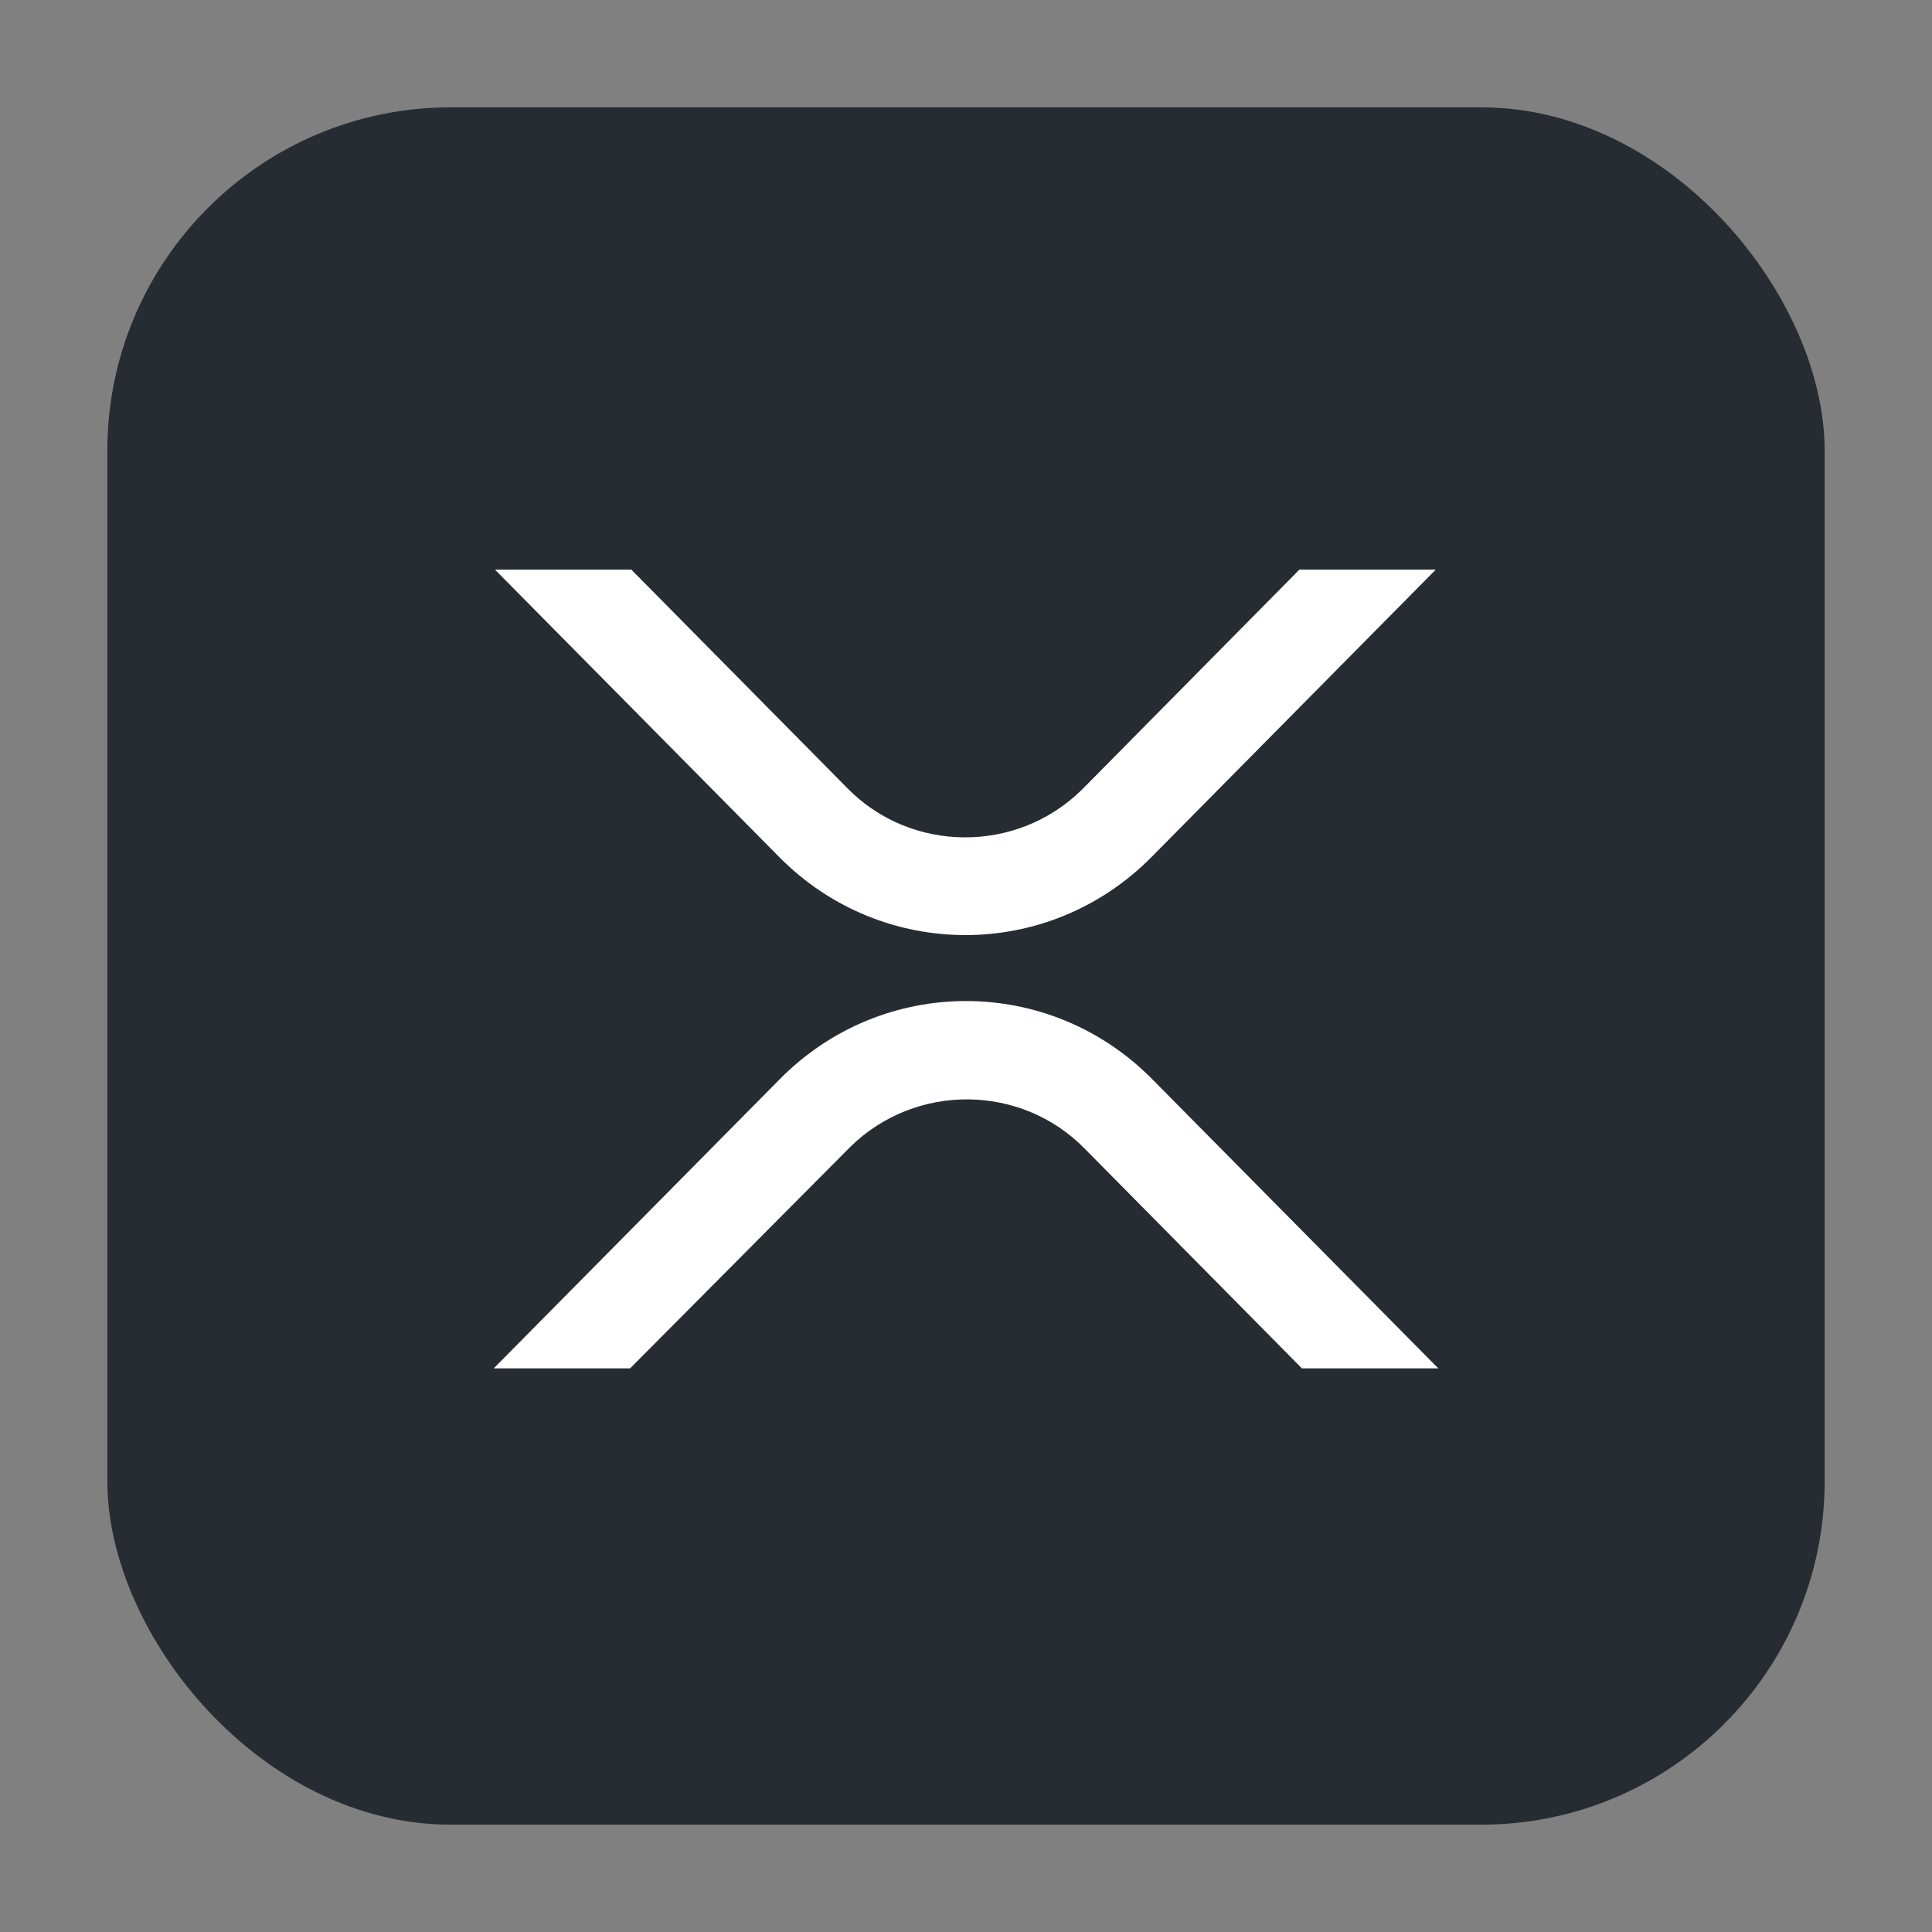
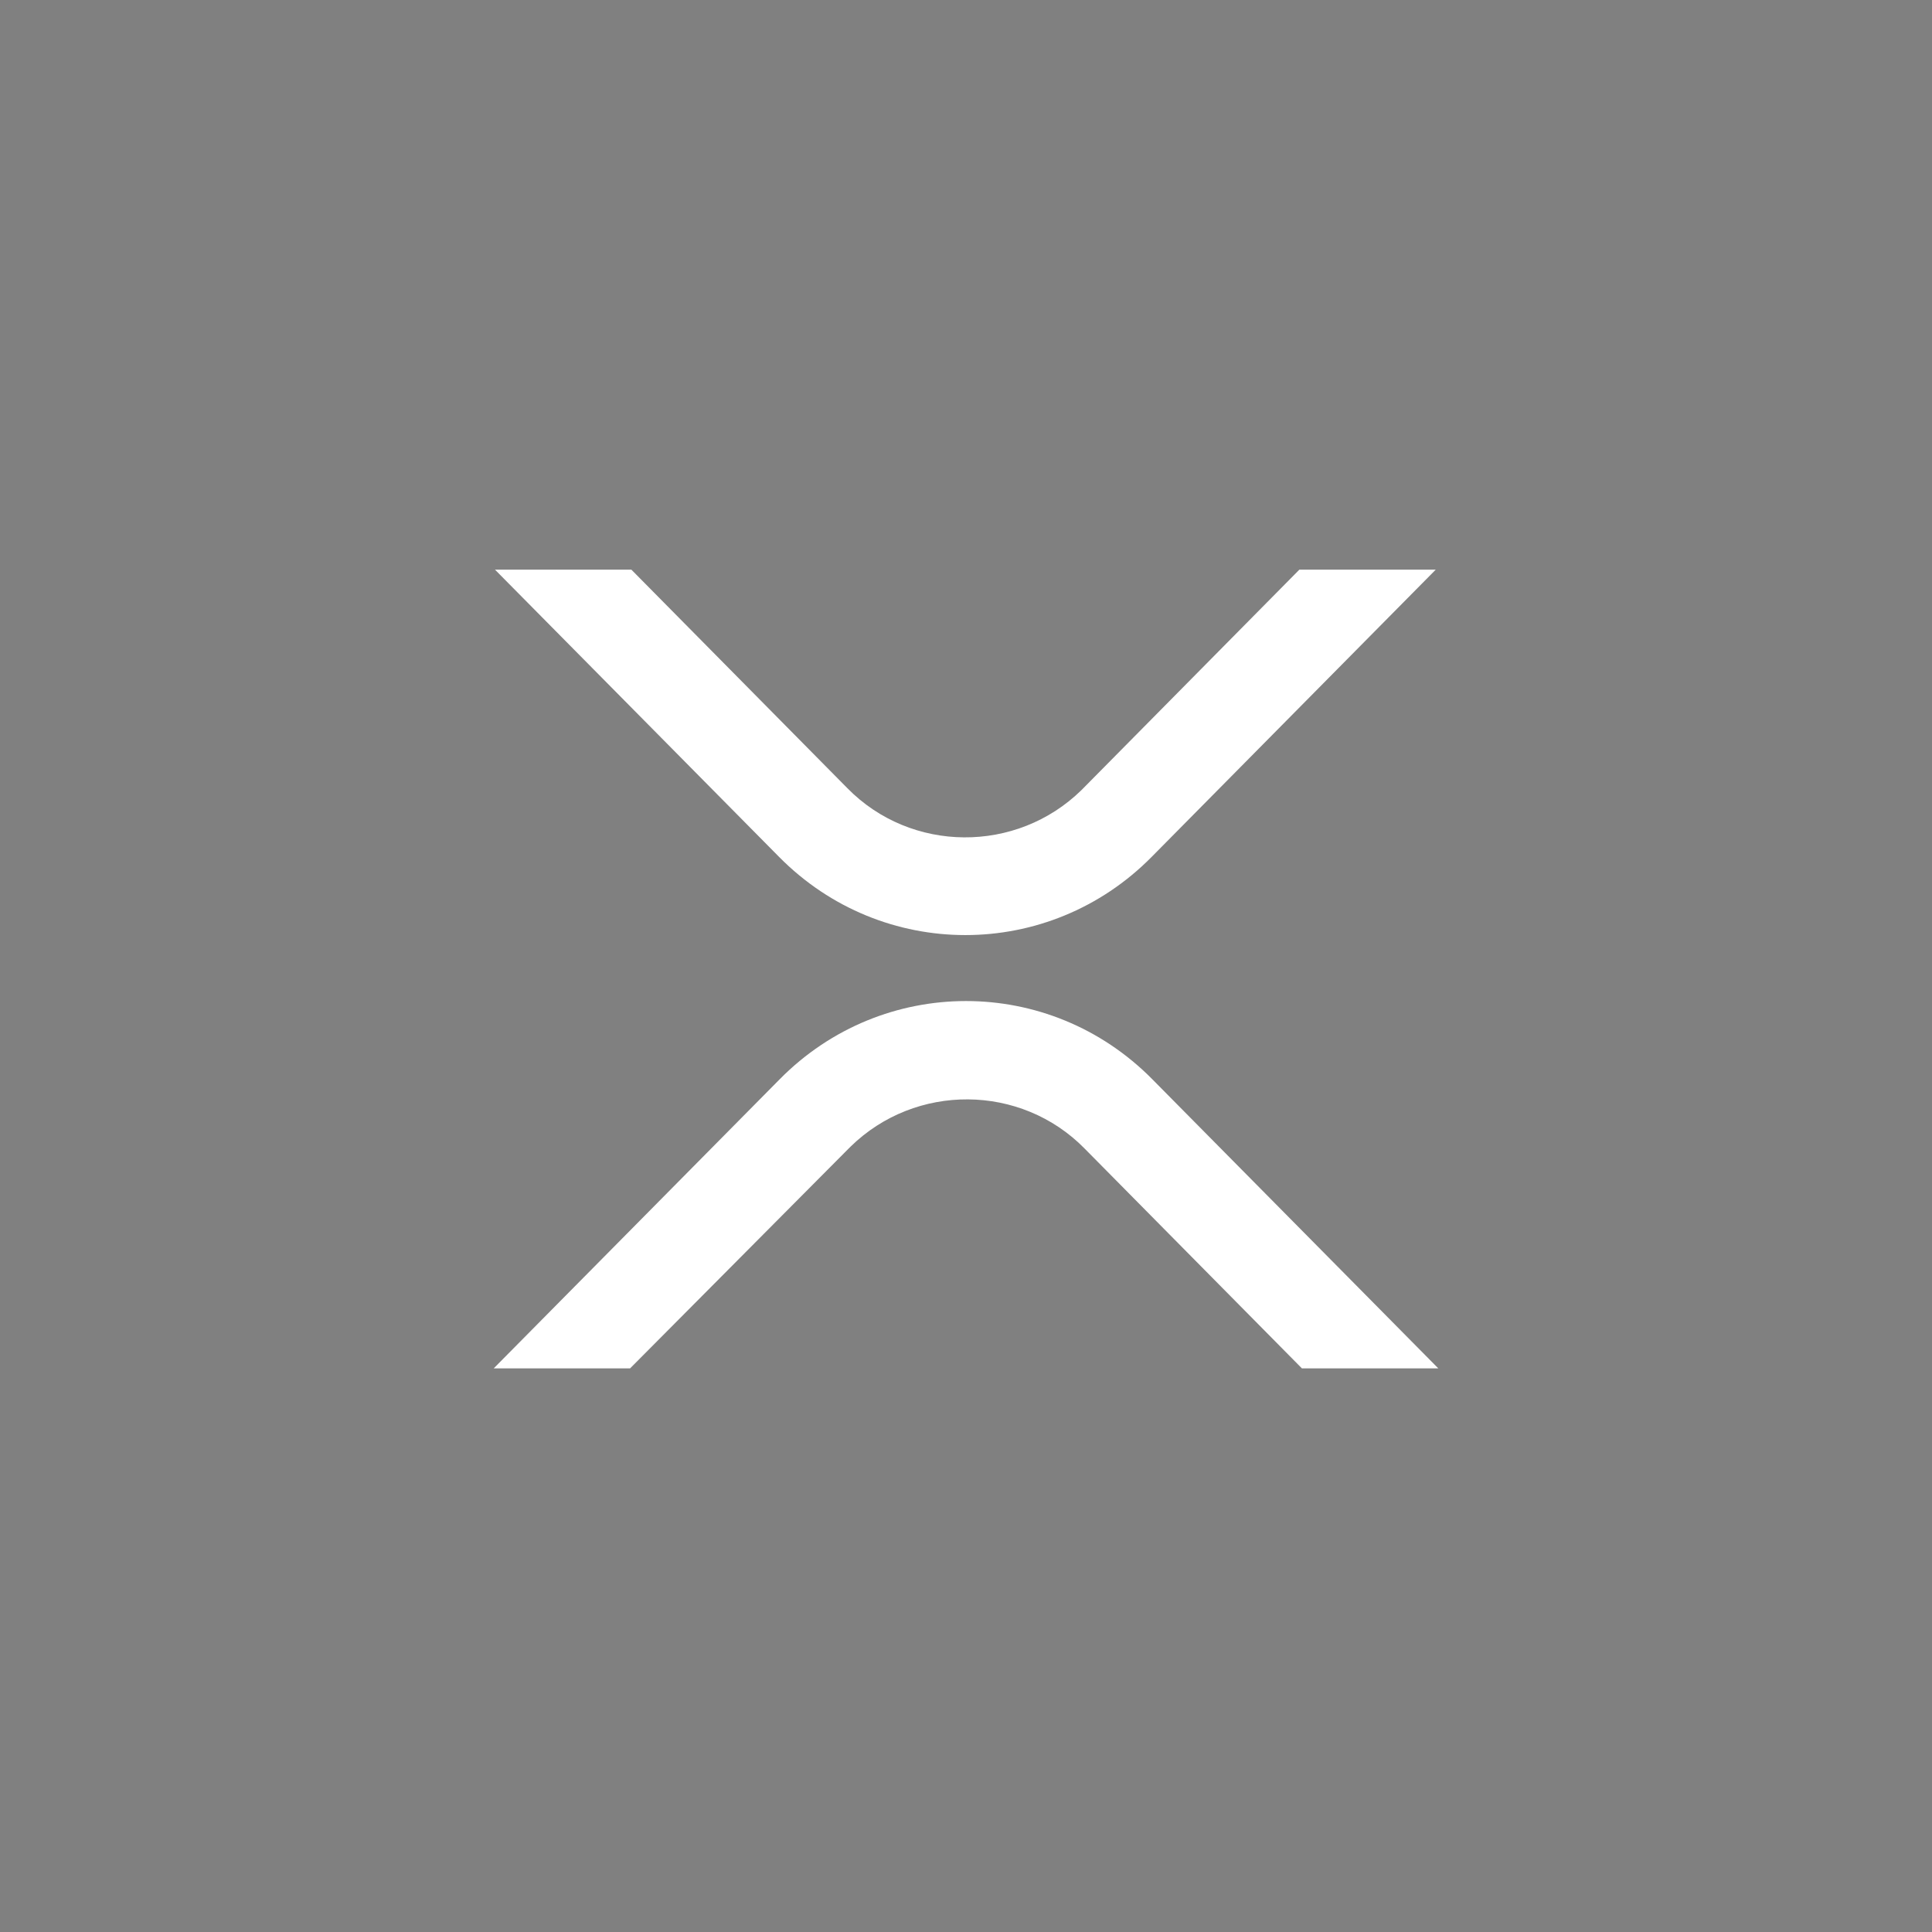
<svg xmlns="http://www.w3.org/2000/svg" width="90" height="90" viewBox="0 0 90 90" fill="none">
  <rect x="0" y="0" width="90" height="90" fill="#808080" stroke="none" />
-   <rect x="5" y="5" width="80" height="80" rx="16" fill="#262C32" />
-   <path d="M60.529 26.537H66.882L53.647 39.919C48.853 44.773 41.088 44.773 36.294 39.919L23.059 26.537H29.412L39.471 36.714C42.441 39.743 47.353 39.772 50.382 36.802C50.412 36.772 50.441 36.743 50.471 36.714L60.529 26.537ZM29.353 63.743H23L36.324 50.273C41.118 45.419 48.882 45.419 53.676 50.273L67 63.743H60.647L50.529 53.508C47.559 50.478 42.647 50.449 39.618 53.419C39.588 53.449 39.559 53.478 39.529 53.508L29.353 63.743Z" fill="white" />
+   <path d="M60.529 26.537H66.882L53.647 39.919C48.853 44.773 41.088 44.773 36.294 39.919L23.059 26.537H29.412L39.471 36.714C42.441 39.743 47.353 39.772 50.382 36.802L60.529 26.537ZM29.353 63.743H23L36.324 50.273C41.118 45.419 48.882 45.419 53.676 50.273L67 63.743H60.647L50.529 53.508C47.559 50.478 42.647 50.449 39.618 53.419C39.588 53.449 39.559 53.478 39.529 53.508L29.353 63.743Z" fill="white" />
</svg>